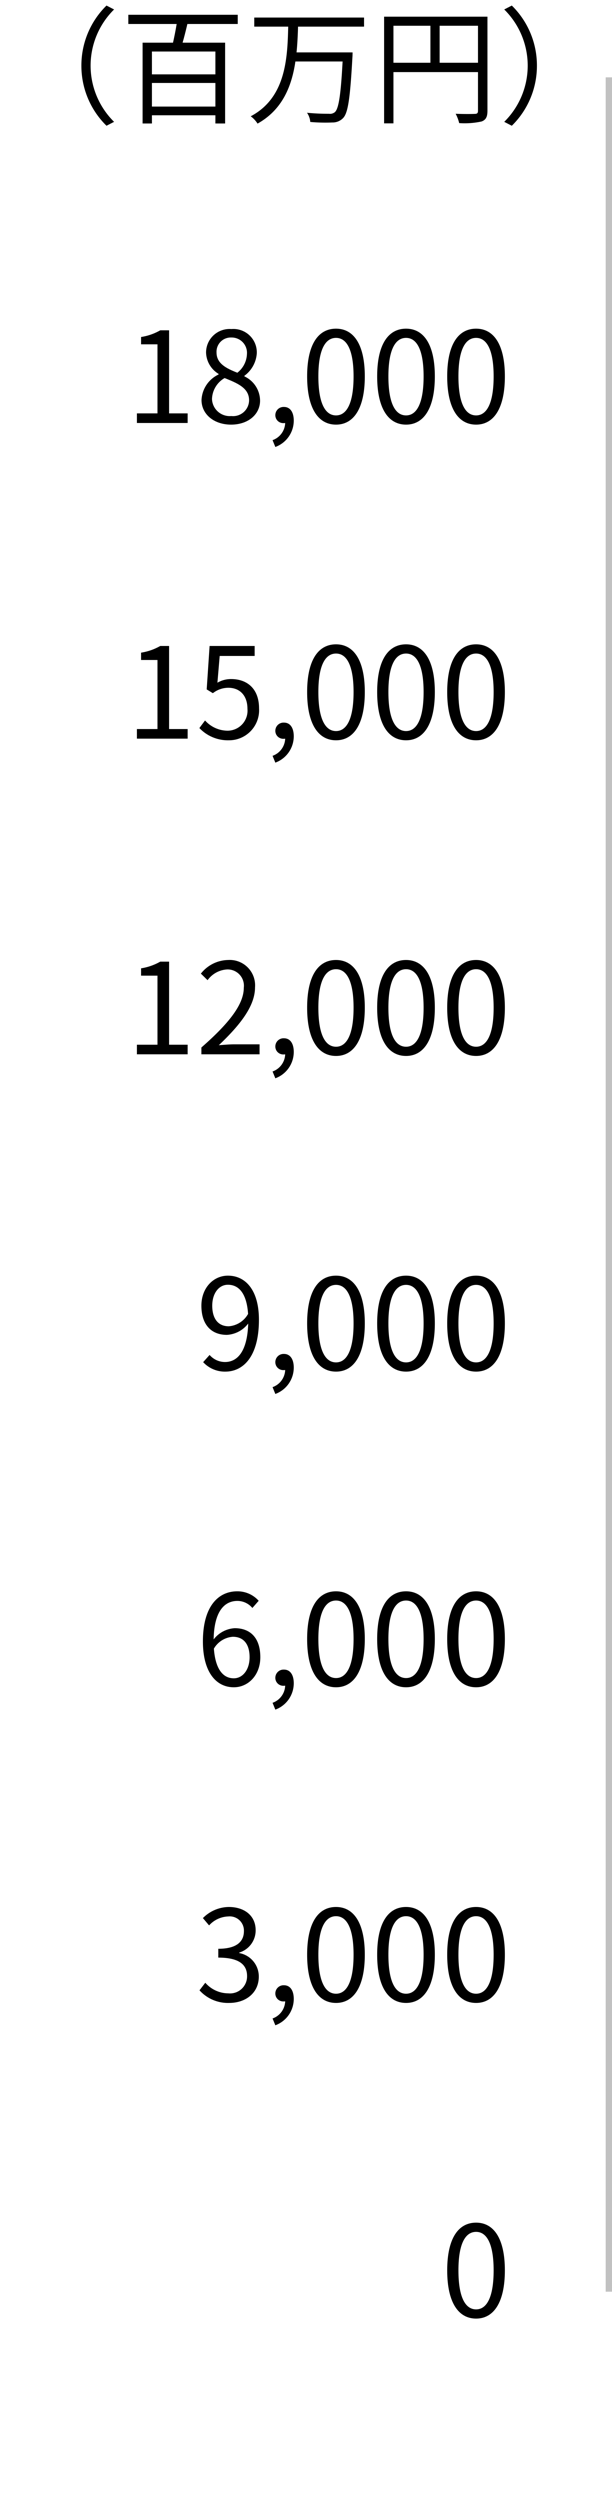
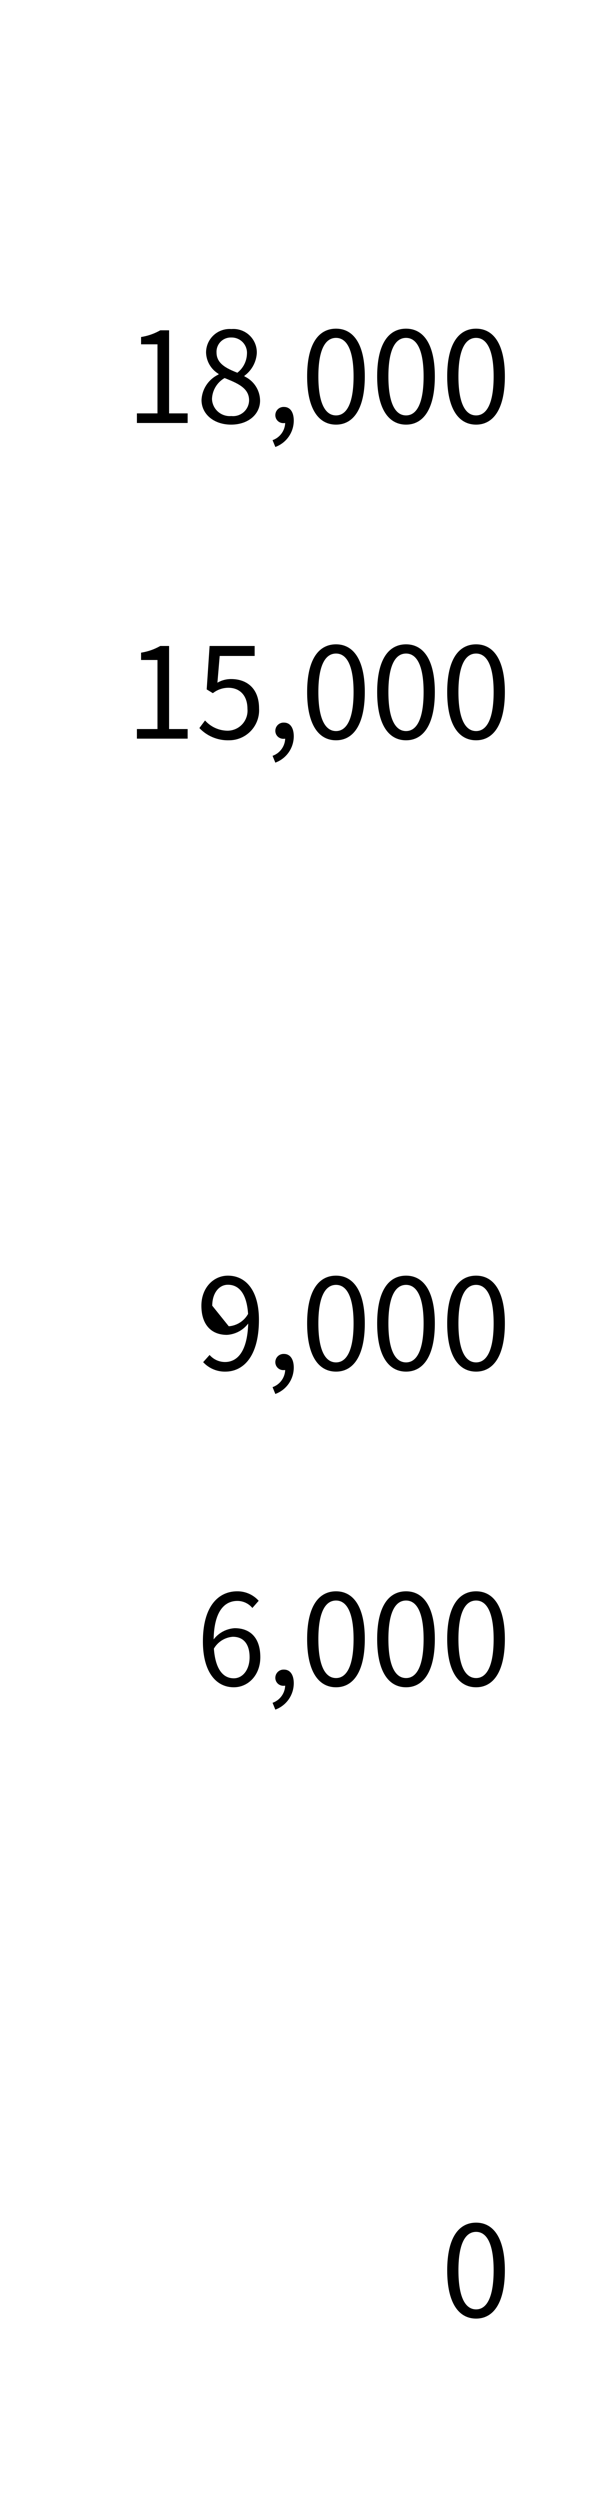
<svg xmlns="http://www.w3.org/2000/svg" width="97" height="396" viewBox="0 0 97 396">
  <g id="n_item10_01" transform="translate(-51 -5184.295)">
    <rect id="長方形_3620" data-name="長方形 3620" width="97" height="396" transform="translate(51 5184.295)" fill="#fff" />
    <path id="パス_6896" data-name="パス 6896" d="M-59.3,0h8.04V-1.52H-54.2V-14.68h-1.4a8.832,8.832,0,0,1-3.04,1.06v1.16h2.6V-1.52H-59.3Zm14.56.26a4.761,4.761,0,0,0,4.8-5.04c0-3.22-1.98-4.66-4.42-4.66a4.263,4.263,0,0,0-2.18.58l.36-4.24h5.54v-1.58h-7.14l-.46,6.88.98.6a3.989,3.989,0,0,1,2.44-.86c1.84,0,3.04,1.24,3.04,3.34A3.169,3.169,0,0,1-44.9-1.26a4.823,4.823,0,0,1-3.6-1.62l-.9,1.2A6.228,6.228,0,0,0-44.74.26Zm7.38,3.54A4.451,4.451,0,0,0-34.44-.38c0-1.34-.58-2.16-1.54-2.16a1.3,1.3,0,0,0-1.38,1.28A1.253,1.253,0,0,0-36.02.02.82.82,0,0,0-35.8,0a3,3,0,0,1-2,2.72ZM-27.74.26c2.78,0,4.56-2.54,4.56-7.64,0-5.08-1.78-7.56-4.56-7.56-2.8,0-4.58,2.46-4.58,7.56S-30.54.26-27.74.26Zm0-1.46c-1.68,0-2.8-1.86-2.8-6.18,0-4.28,1.12-6.1,2.8-6.1,1.66,0,2.78,1.82,2.78,6.1C-24.96-3.06-26.08-1.2-27.74-1.2ZM-16.64.26c2.78,0,4.56-2.54,4.56-7.64,0-5.08-1.78-7.56-4.56-7.56-2.8,0-4.58,2.46-4.58,7.56S-19.44.26-16.64.26Zm0-1.46c-1.68,0-2.8-1.86-2.8-6.18,0-4.28,1.12-6.1,2.8-6.1,1.66,0,2.78,1.82,2.78,6.1C-13.86-3.06-14.98-1.2-16.64-1.2ZM-5.54.26C-2.76.26-.98-2.28-.98-7.38c0-5.08-1.78-7.56-4.56-7.56-2.8,0-4.58,2.46-4.58,7.56S-8.34.26-5.54.26Zm0-1.46c-1.68,0-2.8-1.86-2.8-6.18,0-4.28,1.12-6.1,2.8-6.1,1.66,0,2.78,1.82,2.78,6.1C-2.76-3.06-3.88-1.2-5.54-1.2Z" transform="translate(132 5301.295)" />
-     <path id="パス_6895" data-name="パス 6895" d="M-47.36-10.18c0-2,1.08-3.32,2.48-3.32,1.88,0,3,1.6,3.2,4.62a3.842,3.842,0,0,1-3.06,1.96C-46.48-6.92-47.36-8.2-47.36-10.18ZM-45.28.26c2.76,0,5.32-2.28,5.32-8.22,0-4.66-2.1-6.98-4.92-6.98-2.28,0-4.2,1.92-4.2,4.76,0,3.04,1.6,4.62,4.04,4.62a4.561,4.561,0,0,0,3.38-1.8c-.14,4.54-1.78,6.1-3.68,6.1a3.234,3.234,0,0,1-2.44-1.12L-48.8-1.24A4.665,4.665,0,0,0-45.28.26Zm7.92,3.54A4.451,4.451,0,0,0-34.44-.38c0-1.34-.58-2.16-1.54-2.16a1.3,1.3,0,0,0-1.38,1.28A1.253,1.253,0,0,0-36.02.02.82.82,0,0,0-35.8,0a3,3,0,0,1-2,2.72ZM-27.74.26c2.78,0,4.56-2.54,4.56-7.64,0-5.08-1.78-7.56-4.56-7.56-2.8,0-4.58,2.46-4.58,7.56S-30.54.26-27.74.26Zm0-1.46c-1.68,0-2.8-1.86-2.8-6.18,0-4.28,1.12-6.1,2.8-6.1,1.66,0,2.78,1.82,2.78,6.1C-24.96-3.06-26.08-1.2-27.74-1.2ZM-16.64.26c2.78,0,4.56-2.54,4.56-7.64,0-5.08-1.78-7.56-4.56-7.56-2.8,0-4.58,2.46-4.58,7.56S-19.44.26-16.64.26Zm0-1.46c-1.68,0-2.8-1.86-2.8-6.18,0-4.28,1.12-6.1,2.8-6.1,1.66,0,2.78,1.82,2.78,6.1C-13.86-3.06-14.98-1.2-16.64-1.2ZM-5.54.26C-2.76.26-.98-2.28-.98-7.38c0-5.08-1.78-7.56-4.56-7.56-2.8,0-4.58,2.46-4.58,7.56S-8.34.26-5.54.26Zm0-1.46c-1.68,0-2.8-1.86-2.8-6.18,0-4.28,1.12-6.1,2.8-6.1,1.66,0,2.78,1.82,2.78,6.1C-2.76-3.06-3.88-1.2-5.54-1.2Z" transform="translate(132 5401.295)" />
-     <path id="パス_6894" data-name="パス 6894" d="M-44.68.26c2.6,0,4.7-1.56,4.7-4.18a3.771,3.771,0,0,0-3.1-3.72v-.08a3.661,3.661,0,0,0,2.6-3.54c0-2.32-1.8-3.68-4.26-3.68a5.869,5.869,0,0,0-4.1,1.76l.98,1.16a4.279,4.279,0,0,1,3.04-1.42,2.25,2.25,0,0,1,2.48,2.32c0,1.58-1.04,2.8-4.06,2.8v1.4c3.38,0,4.56,1.18,4.56,2.92a2.7,2.7,0,0,1-2.98,2.74,4.847,4.847,0,0,1-3.64-1.68l-.92,1.2A6.069,6.069,0,0,0-44.68.26Zm7.32,3.54A4.451,4.451,0,0,0-34.44-.38c0-1.34-.58-2.16-1.54-2.16a1.3,1.3,0,0,0-1.38,1.28A1.253,1.253,0,0,0-36.02.02.82.82,0,0,0-35.8,0a3,3,0,0,1-2,2.72ZM-27.74.26c2.78,0,4.56-2.54,4.56-7.64,0-5.08-1.78-7.56-4.56-7.56-2.8,0-4.58,2.46-4.58,7.56S-30.54.26-27.74.26Zm0-1.46c-1.68,0-2.8-1.86-2.8-6.18,0-4.28,1.12-6.1,2.8-6.1,1.66,0,2.78,1.82,2.78,6.1C-24.96-3.06-26.08-1.2-27.74-1.2ZM-16.64.26c2.78,0,4.56-2.54,4.56-7.64,0-5.08-1.78-7.56-4.56-7.56-2.8,0-4.58,2.46-4.58,7.56S-19.44.26-16.64.26Zm0-1.46c-1.68,0-2.8-1.86-2.8-6.18,0-4.28,1.12-6.1,2.8-6.1,1.66,0,2.78,1.82,2.78,6.1C-13.86-3.06-14.98-1.2-16.64-1.2ZM-5.54.26C-2.76.26-.98-2.28-.98-7.38c0-5.08-1.78-7.56-4.56-7.56-2.8,0-4.58,2.46-4.58,7.56S-8.34.26-5.54.26Zm0-1.46c-1.68,0-2.8-1.86-2.8-6.18,0-4.28,1.12-6.1,2.8-6.1,1.66,0,2.78,1.82,2.78,6.1C-2.76-3.06-3.88-1.2-5.54-1.2Z" transform="translate(132 5501.295)" />
-     <path id="パス_6893" data-name="パス 6893" d="M-59.3,0h8.04V-1.52H-54.2V-14.68h-1.4a8.832,8.832,0,0,1-3.04,1.06v1.16h2.6V-1.52H-59.3Zm10.22,0h9.22V-1.58h-4.06c-.74,0-1.64.08-2.4.14,3.44-3.26,5.74-6.24,5.74-9.16a4.022,4.022,0,0,0-4.26-4.34,5.607,5.607,0,0,0-4.32,2.16l1.06,1.04a4.106,4.106,0,0,1,3.04-1.7,2.577,2.577,0,0,1,2.7,2.9c0,2.52-2.12,5.44-6.72,9.46Zm11.72,3.8A4.451,4.451,0,0,0-34.44-.38c0-1.34-.58-2.16-1.54-2.16a1.3,1.3,0,0,0-1.38,1.28A1.253,1.253,0,0,0-36.02.02.82.82,0,0,0-35.8,0a3,3,0,0,1-2,2.72ZM-27.74.26c2.78,0,4.56-2.54,4.56-7.64,0-5.08-1.78-7.56-4.56-7.56-2.8,0-4.58,2.46-4.58,7.56S-30.54.26-27.74.26Zm0-1.46c-1.68,0-2.8-1.86-2.8-6.18,0-4.28,1.12-6.1,2.8-6.1,1.66,0,2.78,1.82,2.78,6.1C-24.96-3.06-26.08-1.2-27.74-1.2ZM-16.64.26c2.78,0,4.56-2.54,4.56-7.64,0-5.08-1.78-7.56-4.56-7.56-2.8,0-4.58,2.46-4.58,7.56S-19.44.26-16.64.26Zm0-1.46c-1.68,0-2.8-1.86-2.8-6.18,0-4.28,1.12-6.1,2.8-6.1,1.66,0,2.78,1.82,2.78,6.1C-13.86-3.06-14.98-1.2-16.64-1.2ZM-5.54.26C-2.76.26-.98-2.28-.98-7.38c0-5.08-1.78-7.56-4.56-7.56-2.8,0-4.58,2.46-4.58,7.56S-8.34.26-5.54.26Zm0-1.46c-1.68,0-2.8-1.86-2.8-6.18,0-4.28,1.12-6.1,2.8-6.1,1.66,0,2.78,1.82,2.78,6.1C-2.76-3.06-3.88-1.2-5.54-1.2Z" transform="translate(132 5351.295)" />
+     <path id="パス_6895" data-name="パス 6895" d="M-47.36-10.18c0-2,1.08-3.32,2.48-3.32,1.88,0,3,1.6,3.2,4.62a3.842,3.842,0,0,1-3.06,1.96ZM-45.28.26c2.76,0,5.32-2.28,5.32-8.22,0-4.66-2.1-6.98-4.92-6.98-2.28,0-4.2,1.92-4.2,4.76,0,3.04,1.6,4.62,4.04,4.62a4.561,4.561,0,0,0,3.38-1.8c-.14,4.54-1.78,6.1-3.68,6.1a3.234,3.234,0,0,1-2.44-1.12L-48.8-1.24A4.665,4.665,0,0,0-45.28.26Zm7.92,3.54A4.451,4.451,0,0,0-34.44-.38c0-1.34-.58-2.16-1.54-2.16a1.3,1.3,0,0,0-1.38,1.28A1.253,1.253,0,0,0-36.02.02.82.82,0,0,0-35.8,0a3,3,0,0,1-2,2.72ZM-27.74.26c2.78,0,4.56-2.54,4.56-7.64,0-5.08-1.78-7.56-4.56-7.56-2.8,0-4.58,2.46-4.58,7.56S-30.54.26-27.74.26Zm0-1.46c-1.68,0-2.8-1.86-2.8-6.18,0-4.28,1.12-6.1,2.8-6.1,1.66,0,2.78,1.82,2.78,6.1C-24.96-3.06-26.08-1.2-27.74-1.2ZM-16.64.26c2.78,0,4.56-2.54,4.56-7.64,0-5.08-1.78-7.56-4.56-7.56-2.8,0-4.58,2.46-4.58,7.56S-19.44.26-16.64.26Zm0-1.46c-1.68,0-2.8-1.86-2.8-6.18,0-4.28,1.12-6.1,2.8-6.1,1.66,0,2.78,1.82,2.78,6.1C-13.86-3.06-14.98-1.2-16.64-1.2ZM-5.54.26C-2.76.26-.98-2.28-.98-7.38c0-5.08-1.78-7.56-4.56-7.56-2.8,0-4.58,2.46-4.58,7.56S-8.34.26-5.54.26Zm0-1.46c-1.68,0-2.8-1.86-2.8-6.18,0-4.28,1.12-6.1,2.8-6.1,1.66,0,2.78,1.82,2.78,6.1C-2.76-3.06-3.88-1.2-5.54-1.2Z" transform="translate(132 5401.295)" />
    <path id="パス_6892" data-name="パス 6892" d="M-59.3,0h8.04V-1.52H-54.2V-14.68h-1.4a8.832,8.832,0,0,1-3.04,1.06v1.16h2.6V-1.52H-59.3Zm14.92.26c2.76,0,4.6-1.66,4.6-3.8a4.278,4.278,0,0,0-2.48-3.84v-.1a4.807,4.807,0,0,0,1.96-3.54,3.708,3.708,0,0,0-4.02-3.86,3.73,3.73,0,0,0-4.02,3.72,4.076,4.076,0,0,0,1.98,3.38v.1a4.7,4.7,0,0,0-2.7,4.04C-49.06-1.38-47.08.26-44.38.26Zm1-8.22c-1.72-.68-3.3-1.44-3.3-3.2a2.258,2.258,0,0,1,2.34-2.38,2.43,2.43,0,0,1,2.48,2.62A3.933,3.933,0,0,1-43.38-7.96Zm-.96,6.86A2.811,2.811,0,0,1-47.4-3.8a3.985,3.985,0,0,1,2-3.32c2.08.84,3.88,1.58,3.88,3.54A2.54,2.54,0,0,1-44.34-1.1Zm6.98,4.9A4.451,4.451,0,0,0-34.44-.38c0-1.34-.58-2.16-1.54-2.16a1.3,1.3,0,0,0-1.38,1.28A1.253,1.253,0,0,0-36.02.02.82.82,0,0,0-35.8,0a3,3,0,0,1-2,2.72ZM-27.74.26c2.78,0,4.56-2.54,4.56-7.64,0-5.08-1.78-7.56-4.56-7.56-2.8,0-4.58,2.46-4.58,7.56S-30.54.26-27.74.26Zm0-1.46c-1.68,0-2.8-1.86-2.8-6.18,0-4.28,1.12-6.1,2.8-6.1,1.66,0,2.78,1.82,2.78,6.1C-24.96-3.06-26.08-1.2-27.74-1.2ZM-16.64.26c2.78,0,4.56-2.54,4.56-7.64,0-5.08-1.78-7.56-4.56-7.56-2.8,0-4.58,2.46-4.58,7.56S-19.44.26-16.64.26Zm0-1.46c-1.68,0-2.8-1.86-2.8-6.18,0-4.28,1.12-6.1,2.8-6.1,1.66,0,2.78,1.82,2.78,6.1C-13.86-3.06-14.98-1.2-16.64-1.2ZM-5.54.26C-2.76.26-.98-2.28-.98-7.38c0-5.08-1.78-7.56-4.56-7.56-2.8,0-4.58,2.46-4.58,7.56S-8.34.26-5.54.26Zm0-1.46c-1.68,0-2.8-1.86-2.8-6.18,0-4.28,1.12-6.1,2.8-6.1,1.66,0,2.78,1.82,2.78,6.1C-2.76-3.06-3.88-1.2-5.54-1.2Z" transform="translate(132 5251.295)" />
    <path id="パス_6891" data-name="パス 6891" d="M-44.1-7.74c1.78,0,2.66,1.26,2.66,3.24,0,2-1.1,3.34-2.5,3.34-1.84,0-2.94-1.66-3.16-4.7A3.79,3.79,0,0,1-44.1-7.74Zm.16,8c2.28,0,4.2-1.92,4.2-4.76,0-3.06-1.58-4.6-4.06-4.6a4.56,4.56,0,0,0-3.34,1.78c.08-4.56,1.78-6.1,3.78-6.1A3.1,3.1,0,0,1-41-12.3l1-1.14a4.5,4.5,0,0,0-3.42-1.5c-2.84,0-5.42,2.2-5.42,7.94C-48.84-2.16-46.76.26-43.94.26Zm6.58,3.54A4.451,4.451,0,0,0-34.44-.38c0-1.34-.58-2.16-1.54-2.16a1.3,1.3,0,0,0-1.38,1.28A1.253,1.253,0,0,0-36.02.02.82.82,0,0,0-35.8,0a3,3,0,0,1-2,2.72ZM-27.74.26c2.78,0,4.56-2.54,4.56-7.64,0-5.08-1.78-7.56-4.56-7.56-2.8,0-4.58,2.46-4.58,7.56S-30.54.26-27.74.26Zm0-1.46c-1.68,0-2.8-1.86-2.8-6.18,0-4.28,1.12-6.1,2.8-6.1,1.66,0,2.78,1.82,2.78,6.1C-24.96-3.06-26.08-1.2-27.74-1.2ZM-16.64.26c2.78,0,4.56-2.54,4.56-7.64,0-5.08-1.78-7.56-4.56-7.56-2.8,0-4.58,2.46-4.58,7.56S-19.44.26-16.64.26Zm0-1.46c-1.68,0-2.8-1.86-2.8-6.18,0-4.28,1.12-6.1,2.8-6.1,1.66,0,2.78,1.82,2.78,6.1C-13.86-3.06-14.98-1.2-16.64-1.2ZM-5.54.26C-2.76.26-.98-2.28-.98-7.38c0-5.08-1.78-7.56-4.56-7.56-2.8,0-4.58,2.46-4.58,7.56S-8.34.26-5.54.26Zm0-1.46c-1.68,0-2.8-1.86-2.8-6.18,0-4.28,1.12-6.1,2.8-6.1,1.66,0,2.78,1.82,2.78,6.1C-2.76-3.06-3.88-1.2-5.54-1.2Z" transform="translate(132 5451.295)" />
    <path id="パス_6890" data-name="パス 6890" d="M-5.54.26C-2.76.26-.98-2.28-.98-7.38c0-5.08-1.78-7.56-4.56-7.56-2.8,0-4.58,2.46-4.58,7.56S-8.34.26-5.54.26Zm0-1.46c-1.68,0-2.8-1.86-2.8-6.18,0-4.28,1.12-6.1,2.8-6.1,1.66,0,2.78,1.82,2.78,6.1C-2.76-3.06-3.88-1.2-5.54-1.2Z" transform="translate(132 5551.295)" />
-     <path id="パス_6889" data-name="パス 6889" d="M13.9-7.6a13.288,13.288,0,0,0,3.98,9.52l1.2-.62a12.516,12.516,0,0,1-3.72-8.9,12.516,12.516,0,0,1,3.72-8.9l-1.2-.62A13.288,13.288,0,0,0,13.9-7.6ZM35.14-6.22H25.08V-9.84H35.14ZM25.08-1.12V-4.86H35.14v3.74ZM38.68-14.2v-1.46H21.34v1.46H29c-.16.98-.38,2.08-.58,2.96H23.6V1.56h1.48V.26H35.14v1.3h1.54v-12.8H29.94c.26-.9.52-1.94.76-2.96Zm20.02.42v-1.44H41.3v1.44h5.38c-.12,5.1-.4,11.26-5.94,14.2a4.247,4.247,0,0,1,1.08,1.16c3.94-2.2,5.42-5.92,6-9.84H55.3c-.28,5.28-.62,7.48-1.22,8.02a1.207,1.207,0,0,1-.94.26,33.463,33.463,0,0,1-3.48-.16,3.007,3.007,0,0,1,.52,1.46,27.857,27.857,0,0,0,3.52.08A2.27,2.27,0,0,0,55.4.68c.78-.84,1.1-3.22,1.46-9.66.02-.2.02-.72.02-.72H48c.14-1.38.2-2.76.24-4.08ZM70.68-8.06v-5.86h6.08v5.86Zm-7.32-5.86h5.86v5.86H63.36Zm14.9-1.44H61.88V1.54h1.48V-6.58h13.4V-.46c0,.38-.14.5-.5.5-.38.02-1.68.04-3.04-.02a6.4,6.4,0,0,1,.56,1.48,12.594,12.594,0,0,0,3.56-.26c.68-.26.92-.74.92-1.7ZM86.1-7.6a13.288,13.288,0,0,0-3.98-9.52l-1.2.62a12.516,12.516,0,0,1,3.72,8.9,12.516,12.516,0,0,1-3.72,8.9l1.2.62A13.288,13.288,0,0,0,86.1-7.6Z" transform="translate(50 5202.295)" />
-     <line id="線_1736" data-name="線 1736" y2="350.75" transform="translate(147.5 5196.545)" fill="none" stroke="#c1c1c1" stroke-width="1" />
  </g>
</svg>